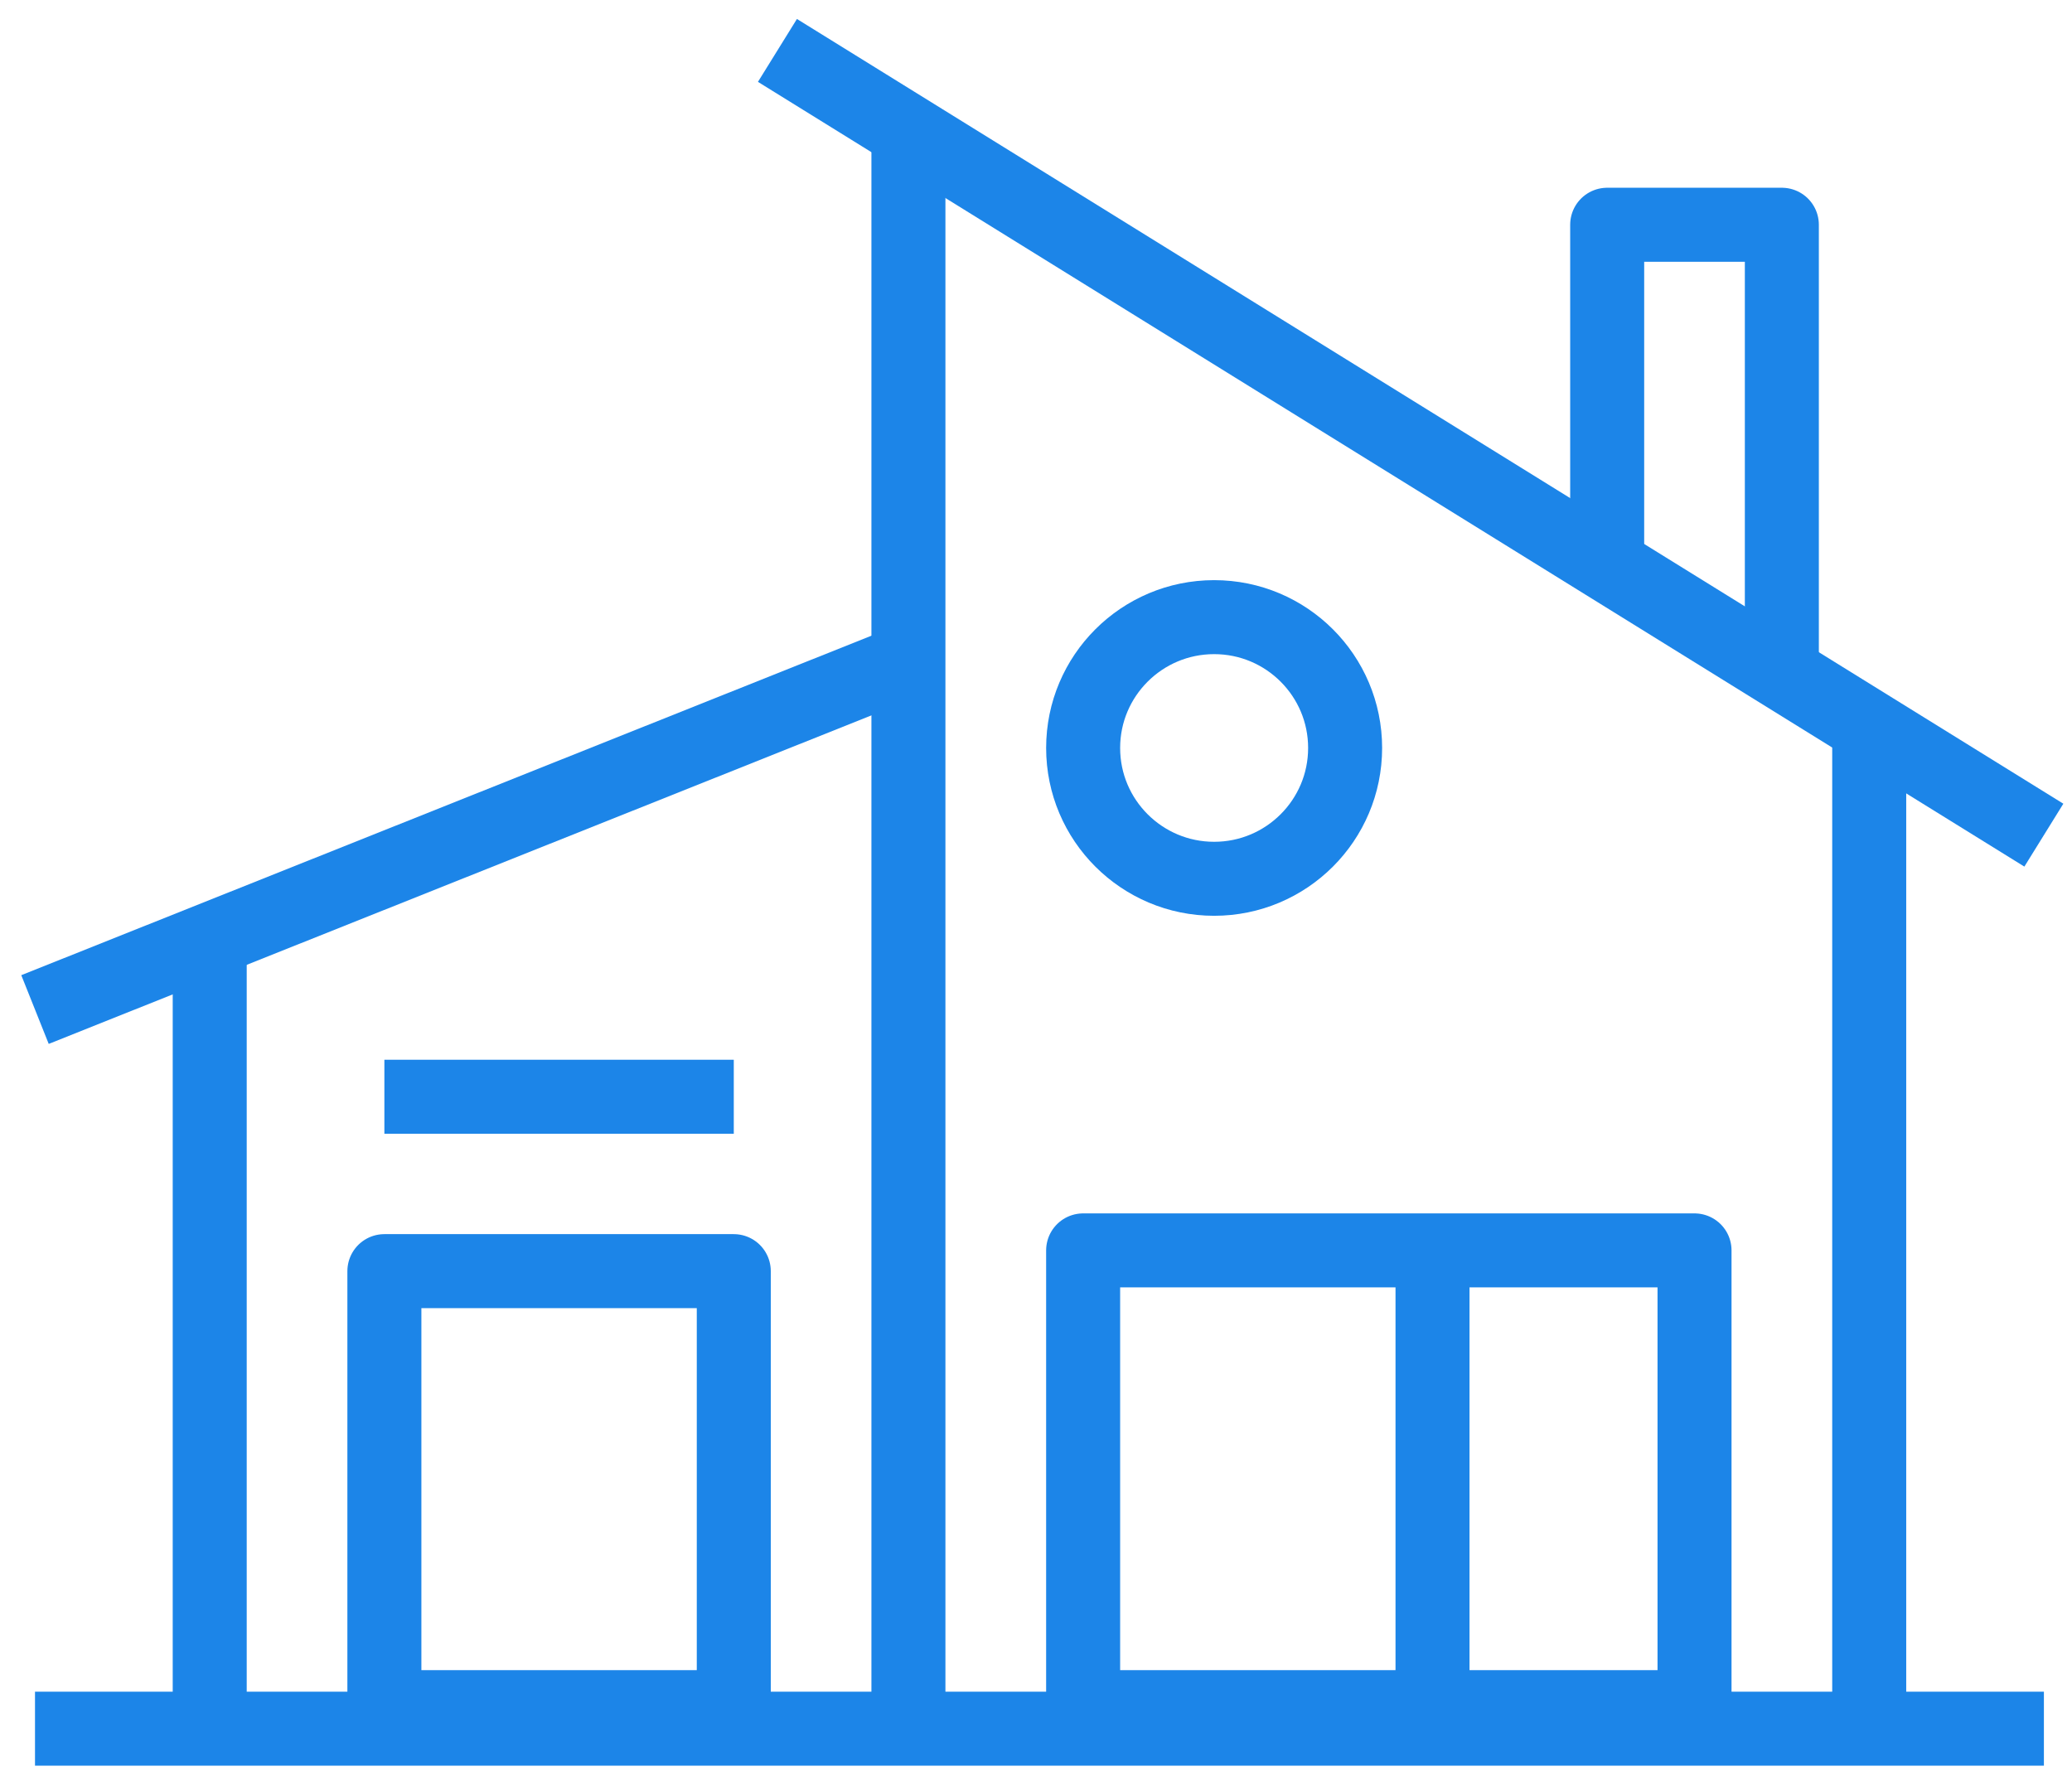
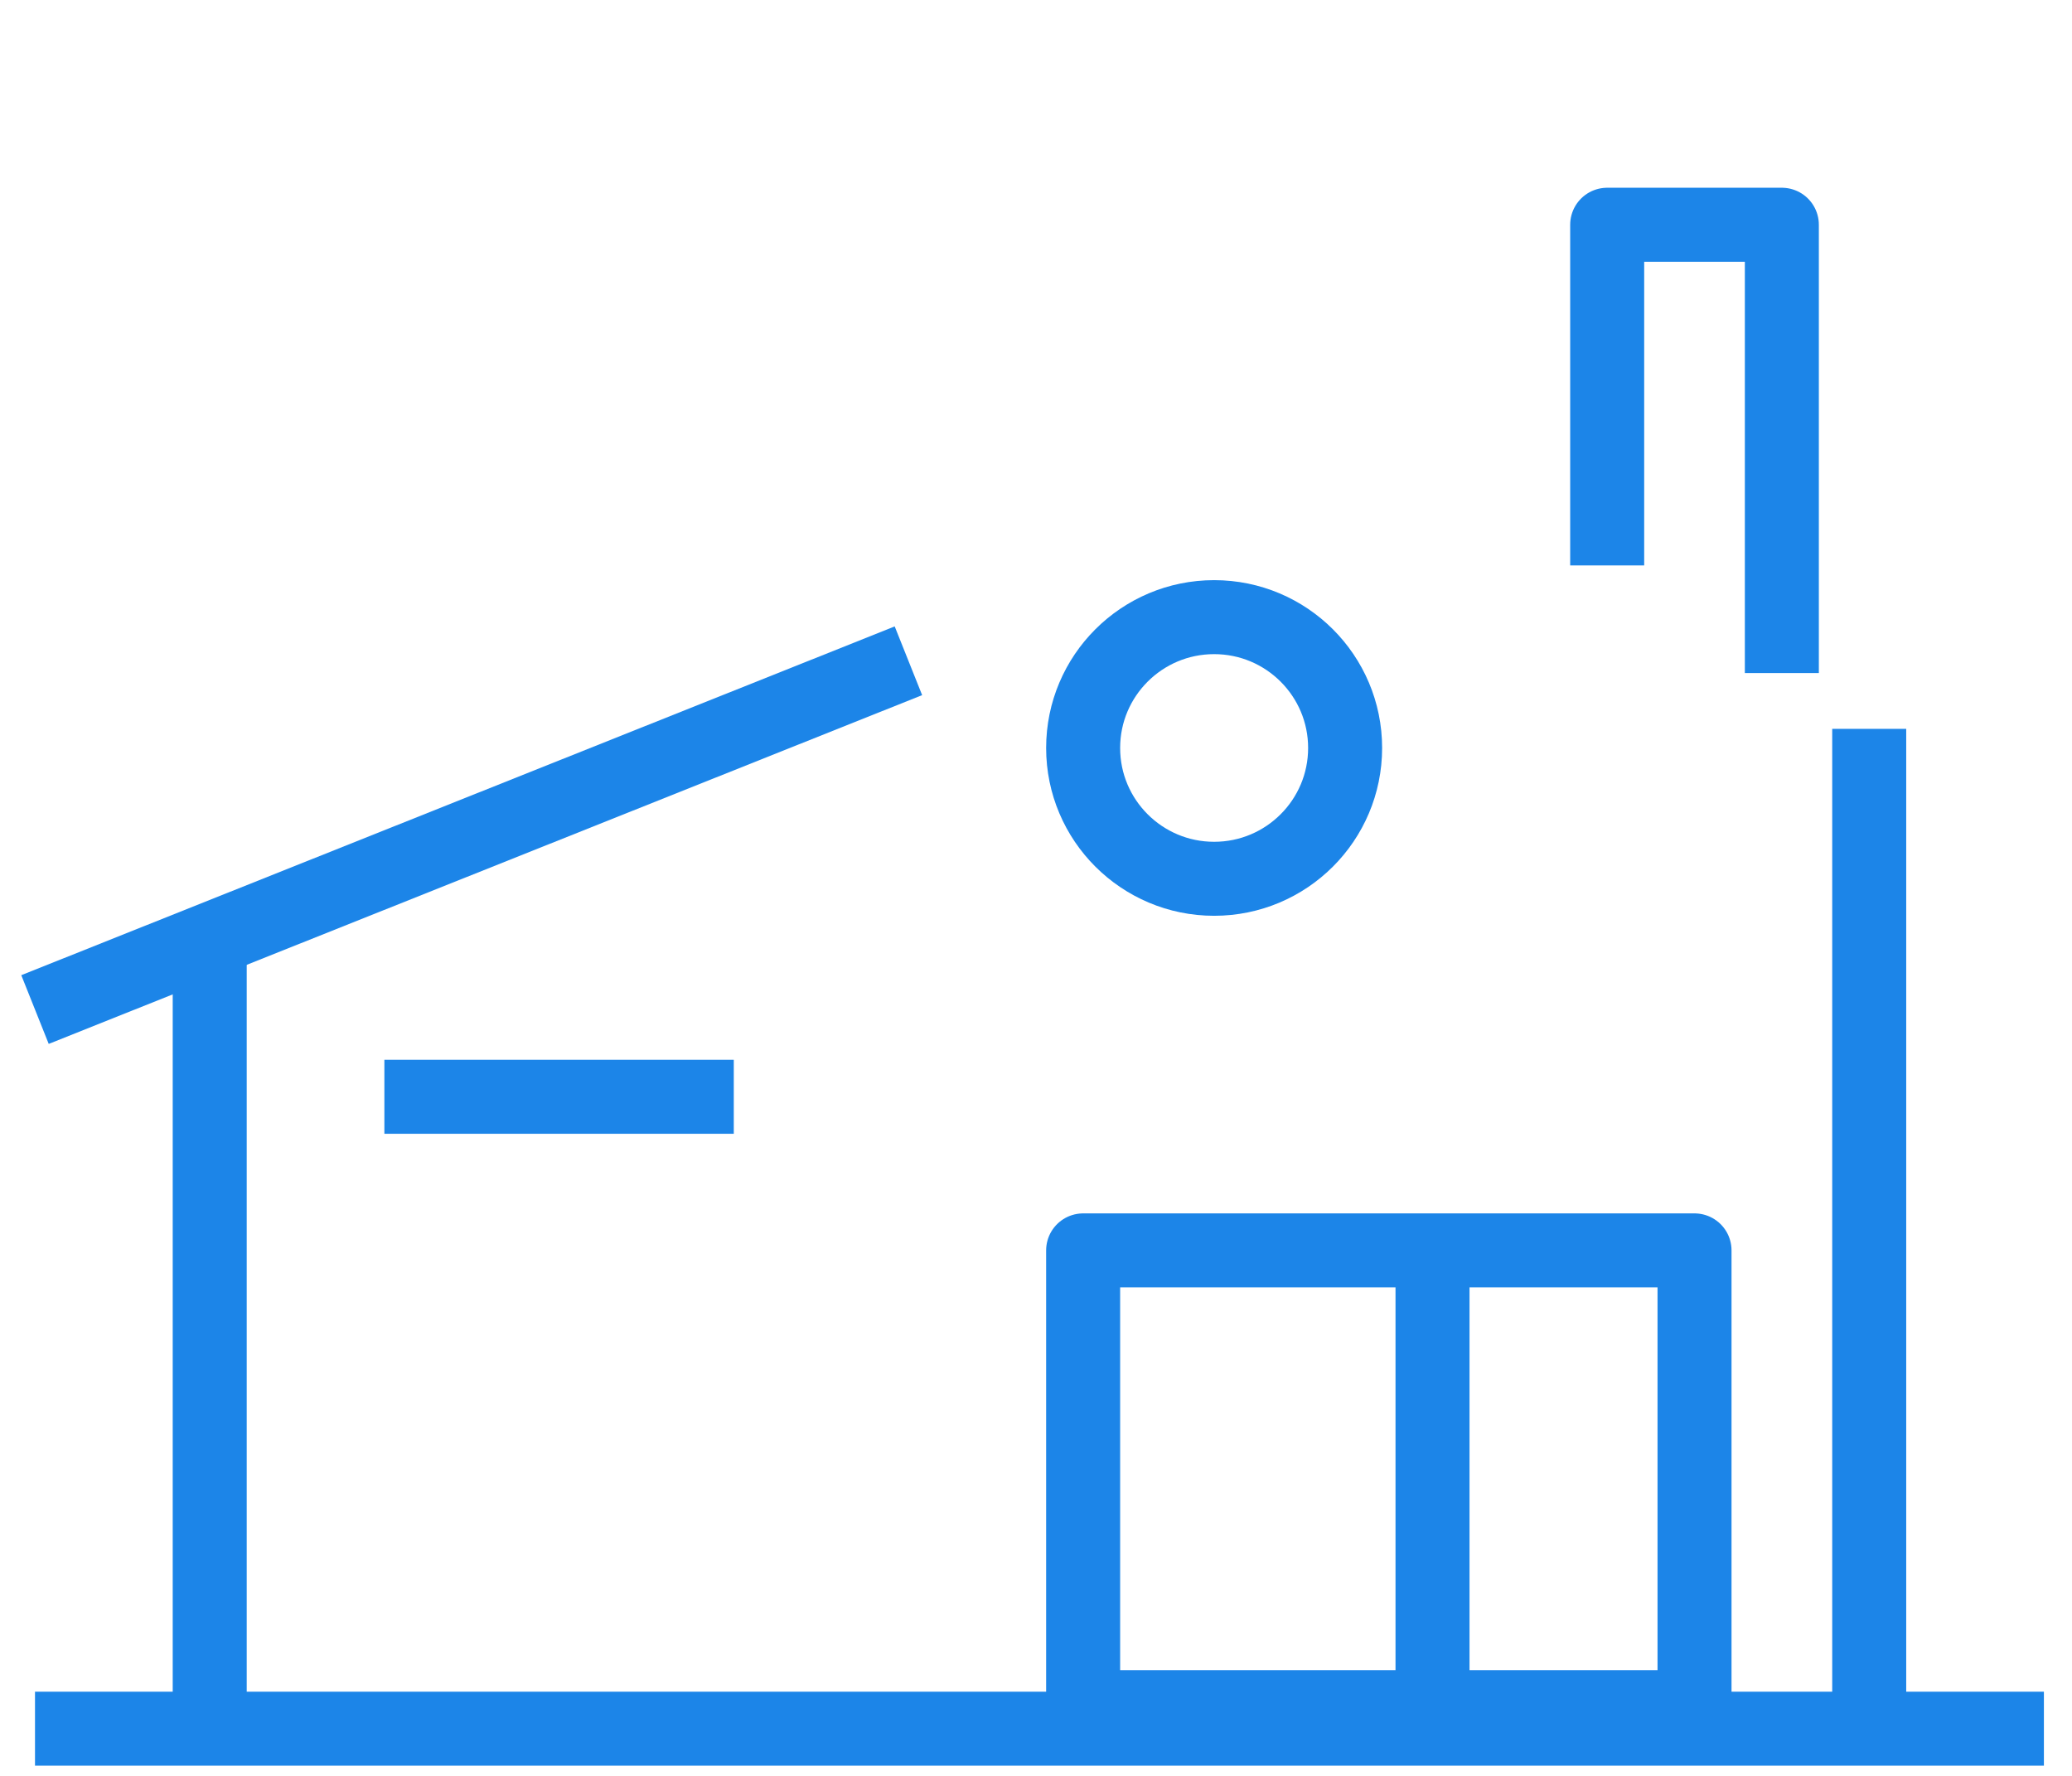
<svg xmlns="http://www.w3.org/2000/svg" width="84px" height="72px" viewBox="0 0 84 72" version="1.1">
  <title>Group 22</title>
  <desc>Created with Sketch.</desc>
  <g id="Page-1" stroke="none" stroke-width="1" fill="none" fill-rule="evenodd" stroke-linejoin="round">
    <g id="Homepage-integration-1" transform="translate(-335, -1853)" stroke="#1C85E8" stroke-width="3">
      <g id="Group-22" transform="translate(336, 1855)">
        <g id="Group-21">
          <path d="M0.419,68.087 L81.861,68.087" id="Stroke-1" />
          <path d="M0.419,38.93 L35.828,24.79" id="Stroke-4" />
          <path d="M7.502,36.168 L7.502,67.211" id="Stroke-6" />
-           <path d="M30.518,0.044 L81.859,31.86" id="Stroke-8" />
          <path d="M74.779,27.55 L74.779,67.211" id="Stroke-10" />
          <polyline id="Stroke-13" points="64.156 20.925 64.156 7.112 71.237 7.112 71.237 25.287" />
          <polygon id="Stroke-14" points="42.911 67.212 67.697 67.212 67.697 48.695 42.911 48.695" />
          <path d="M57.075,49.536 L57.075,67.213" id="Stroke-16" />
          <path d="M53.532,28.325 C53.532,31.254 51.154,33.629 48.222,33.629 C45.29,33.629 42.911,31.254 42.911,28.325 C42.911,25.395 45.29,23.021 48.222,23.021 C51.154,23.021 53.532,25.395 53.532,28.325 Z" id="Stroke-17" />
-           <polygon id="Stroke-18" points="14.583 67.212 28.748 67.212 28.748 49.536 14.583 49.536" />
          <path d="M14.583,42.466 L28.748,42.466" id="Stroke-19" />
-           <path d="M35.828,3.413 L35.828,67.212" id="Stroke-20" />
        </g>
      </g>
    </g>
  </g>
</svg>